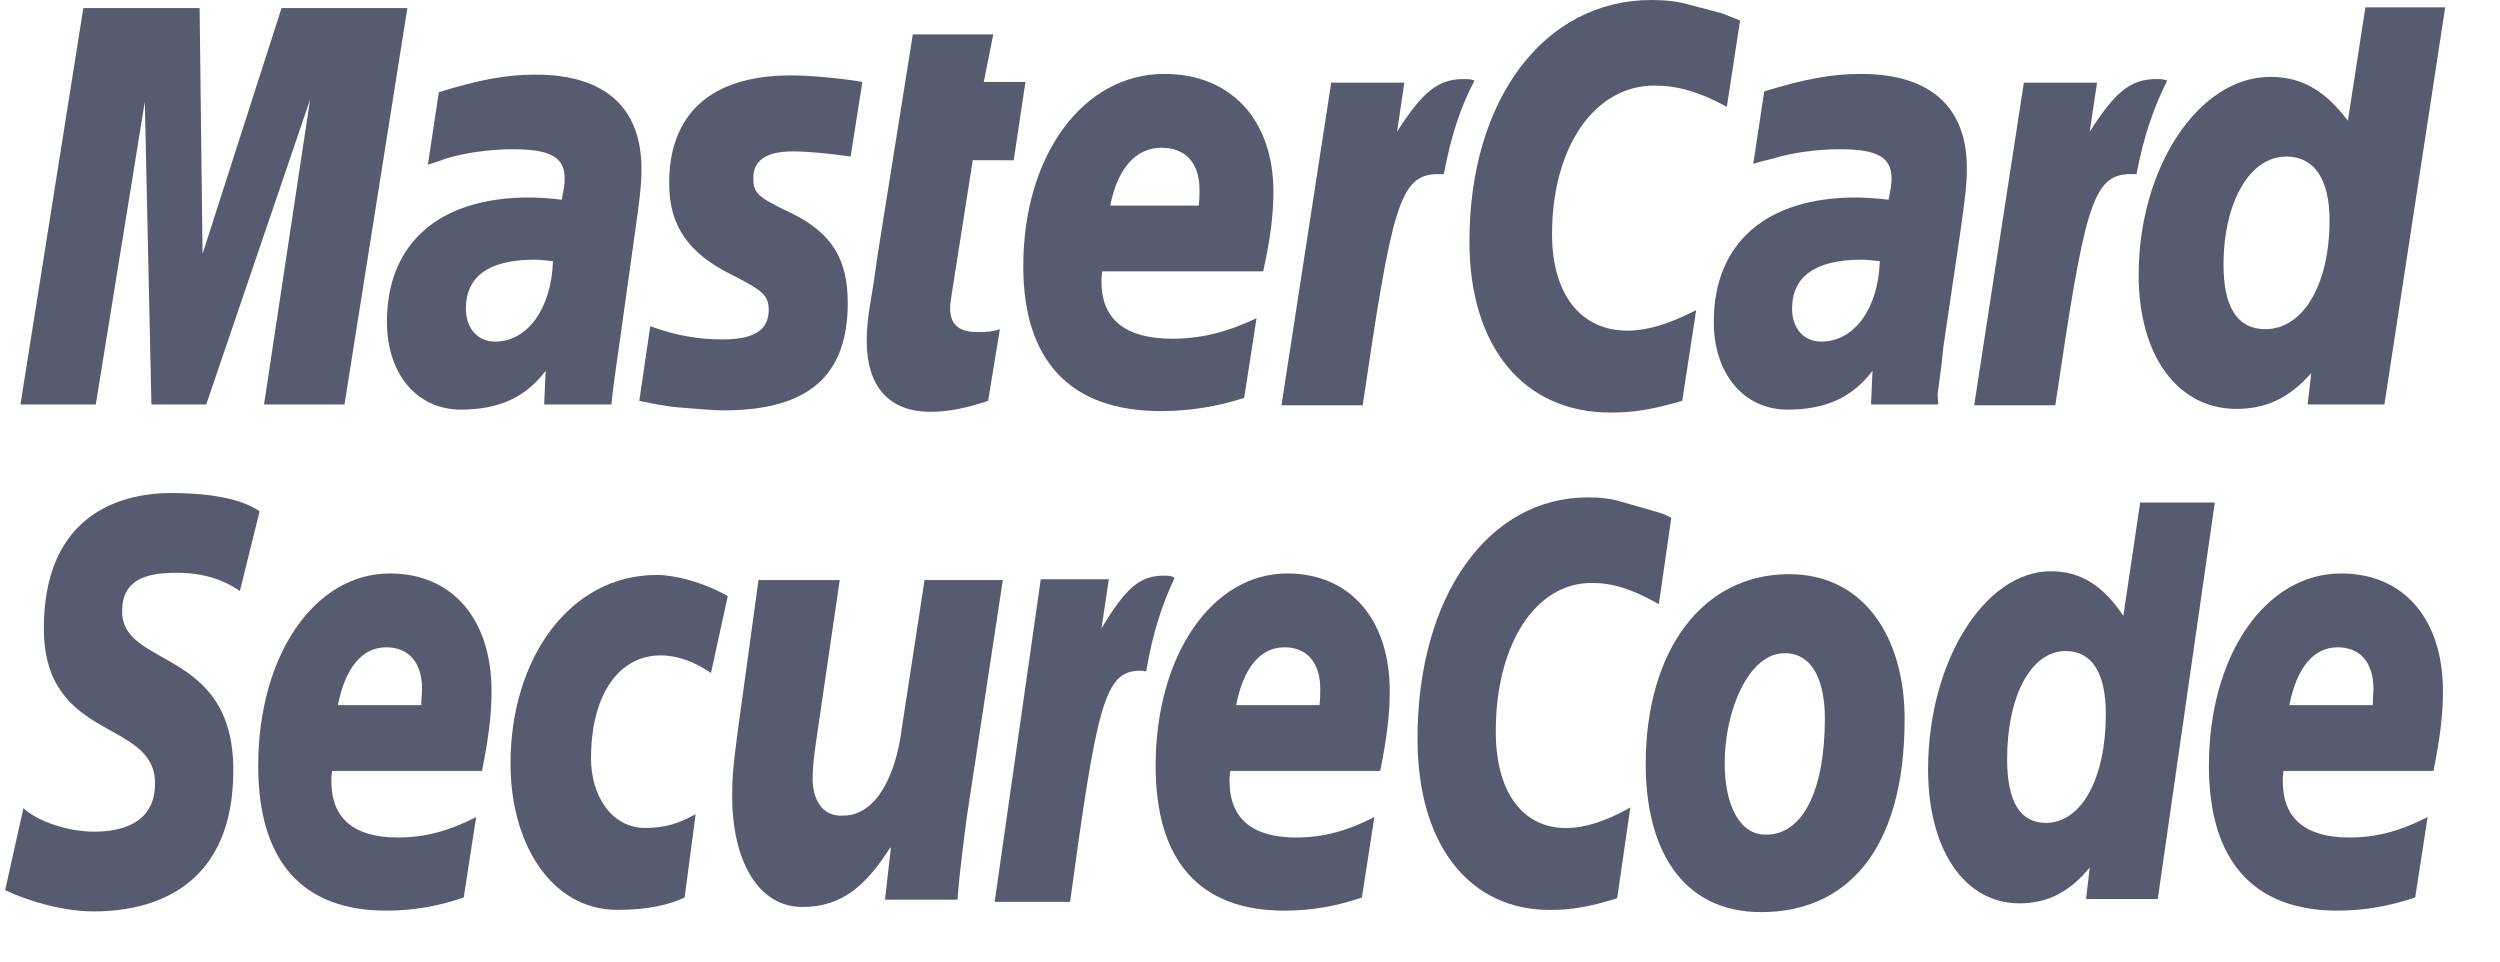
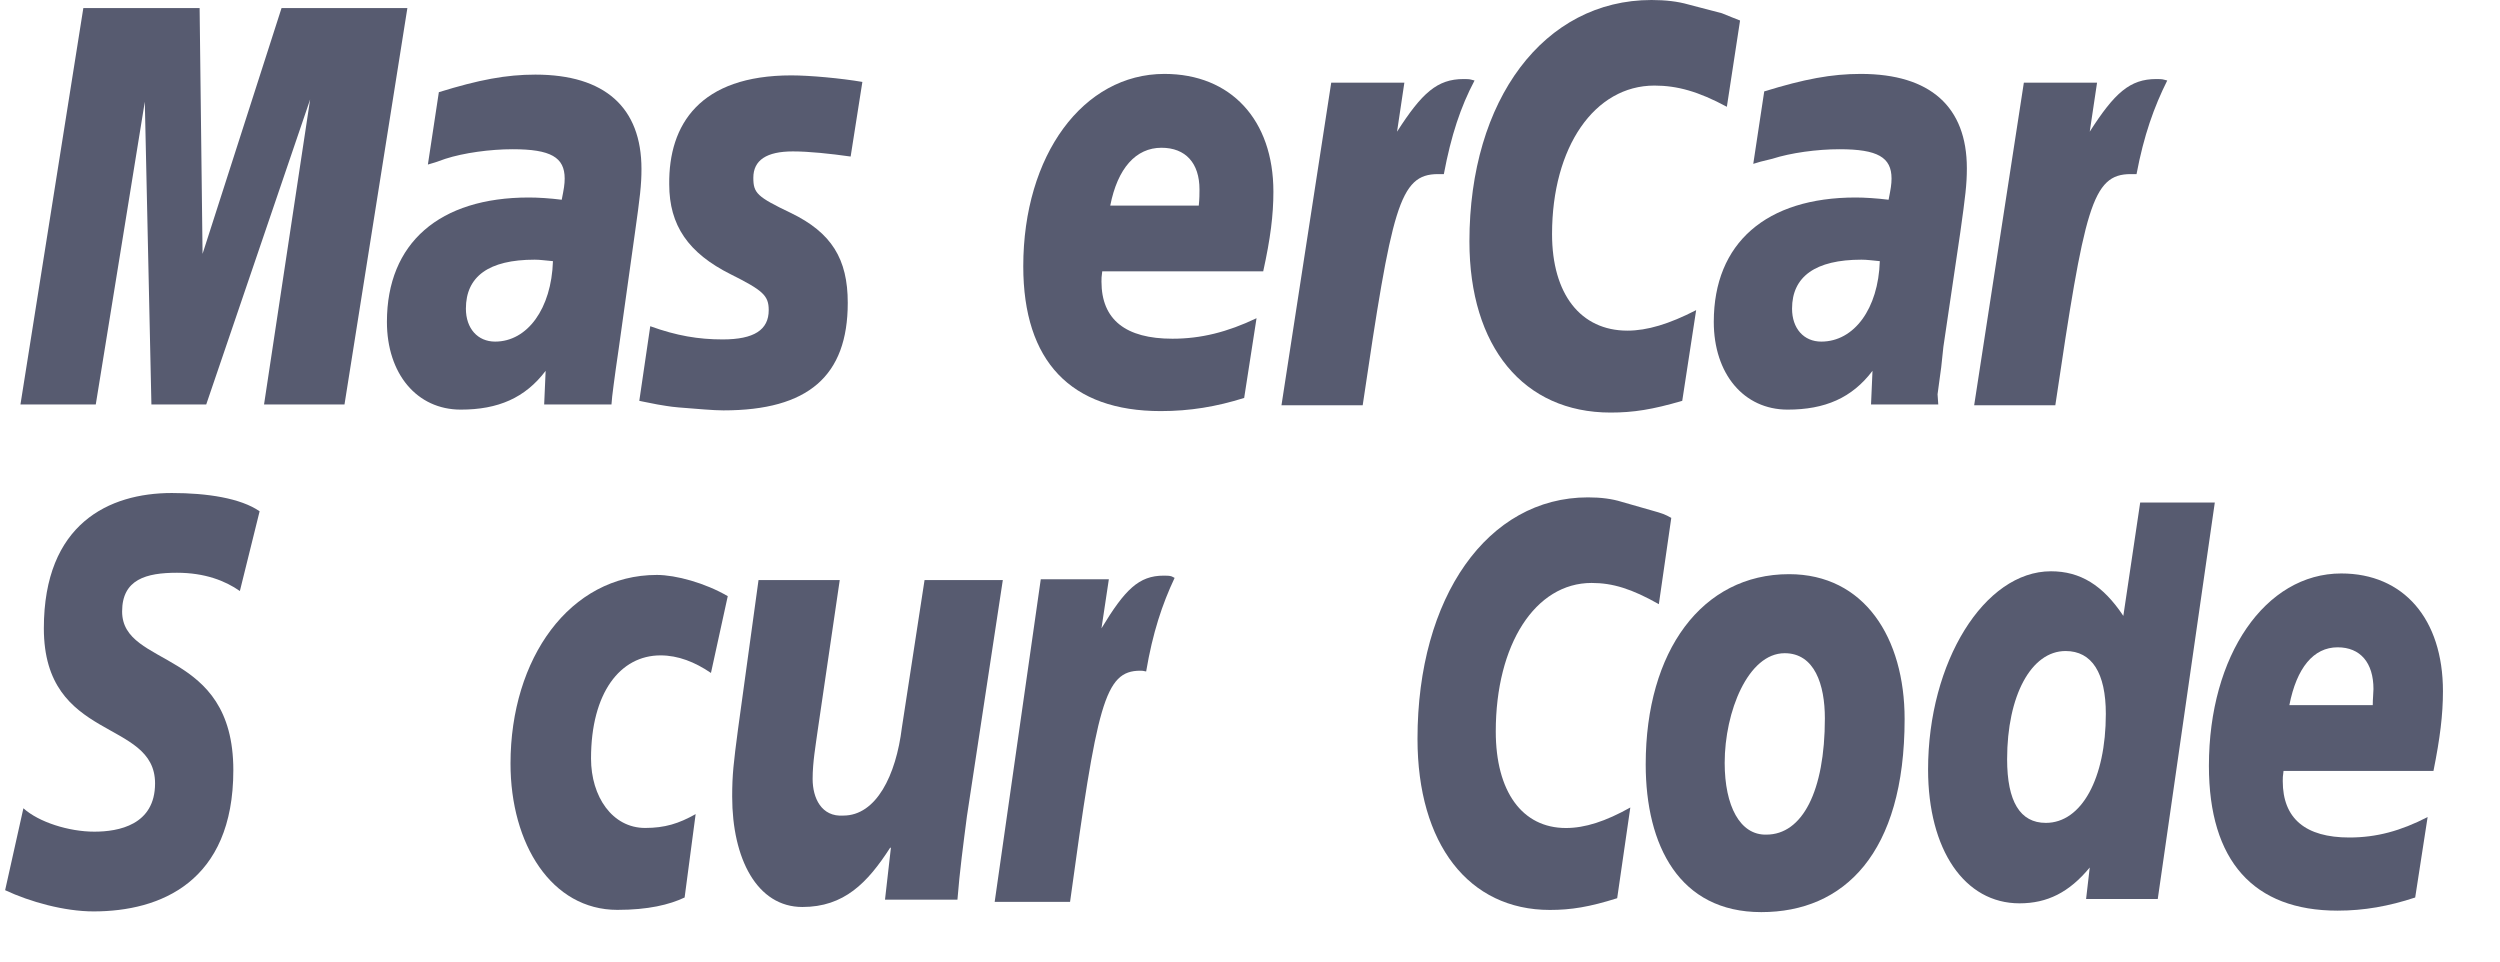
<svg xmlns="http://www.w3.org/2000/svg" width="39" height="15" viewBox="0 0 39 15" fill="none">
  <path fill-rule="evenodd" clip-rule="evenodd" d="M27.145 0.32L26.939 1.666C26.494 1.426 26.163 1.335 25.809 1.335C24.874 1.335 24.212 2.294 24.212 3.652C24.212 4.587 24.657 5.158 25.388 5.158C25.696 5.158 26.038 5.055 26.46 4.838L26.243 6.253C25.775 6.39 25.479 6.436 25.125 6.436C23.767 6.436 22.923 5.409 22.923 3.766C22.923 1.552 24.087 0 25.764 0C25.981 0 26.175 0.023 26.335 0.069L26.86 0.206C26.996 0.263 27.031 0.274 27.145 0.32Z" fill="#575B70" />
  <path fill-rule="evenodd" clip-rule="evenodd" d="M22.957 1.244C22.923 1.233 22.878 1.233 22.832 1.233C22.421 1.233 22.182 1.449 21.794 2.054L21.908 1.29H20.767L19.991 6.322H21.258C21.714 3.241 21.828 2.716 22.433 2.716C22.467 2.716 22.478 2.716 22.524 2.716C22.638 2.111 22.786 1.666 23.003 1.256L22.957 1.244Z" fill="#575B70" />
-   <path fill-rule="evenodd" clip-rule="evenodd" d="M15.415 6.253C15.073 6.367 14.799 6.424 14.514 6.424C13.875 6.424 13.521 6.036 13.521 5.318C13.521 5.181 13.533 5.021 13.556 4.861L13.635 4.371L13.692 3.971L14.24 0.537H15.495L15.347 1.278H15.997L15.814 2.5L15.175 2.499L14.845 4.599C14.833 4.69 14.822 4.758 14.822 4.804C14.822 5.066 14.959 5.181 15.255 5.181C15.404 5.181 15.506 5.169 15.598 5.135L15.415 6.253Z" fill="#575B70" />
  <path fill-rule="evenodd" clip-rule="evenodd" d="M10.44 2.876C10.44 3.515 10.737 3.948 11.399 4.279C11.901 4.53 11.992 4.61 11.992 4.838C11.992 5.146 11.764 5.295 11.274 5.295C10.897 5.295 10.555 5.238 10.144 5.089L9.973 6.253L10.03 6.265L10.258 6.31C10.338 6.322 10.44 6.344 10.589 6.356C10.886 6.379 11.125 6.402 11.285 6.402C12.608 6.402 13.225 5.866 13.225 4.724C13.225 4.04 12.973 3.629 12.335 3.321C11.81 3.07 11.752 3.013 11.752 2.773C11.752 2.499 11.958 2.362 12.369 2.362C12.62 2.362 12.951 2.397 13.27 2.442L13.453 1.278C13.122 1.221 12.631 1.176 12.346 1.176C10.92 1.176 10.429 1.94 10.44 2.876Z" fill="#575B70" />
-   <path fill-rule="evenodd" clip-rule="evenodd" d="M37.197 6.31H35.999L36.056 5.82C35.714 6.208 35.349 6.379 34.892 6.379C33.968 6.379 33.363 5.546 33.363 4.291C33.363 2.613 34.299 1.199 35.417 1.199C35.908 1.199 36.273 1.415 36.627 1.883L36.9 0.114H38.145L37.197 6.31ZM35.338 5.135C35.931 5.135 36.341 4.439 36.341 3.435C36.341 2.796 36.102 2.442 35.668 2.442C35.097 2.442 34.687 3.15 34.687 4.131C34.687 4.792 34.904 5.135 35.338 5.135Z" fill="#575B70" />
  <path fill-rule="evenodd" clip-rule="evenodd" d="M19.409 6.208C18.975 6.344 18.564 6.413 18.108 6.413C16.704 6.413 15.963 5.637 15.963 4.154C15.963 2.419 16.898 1.153 18.165 1.153C19.203 1.153 19.865 1.872 19.865 2.99C19.865 3.355 19.819 3.72 19.706 4.233H17.195C17.183 4.314 17.183 4.348 17.183 4.393C17.183 4.987 17.56 5.284 18.29 5.284C18.735 5.284 19.146 5.181 19.602 4.964L19.409 6.208ZM18.701 3.207C18.712 3.104 18.712 3.013 18.712 2.955C18.712 2.545 18.496 2.305 18.119 2.305C17.72 2.305 17.434 2.625 17.32 3.207H18.701Z" fill="#575B70" />
  <path fill-rule="evenodd" clip-rule="evenodd" d="M5.374 6.31H4.119L4.838 1.552L3.217 6.31H2.362L2.259 1.587L1.494 6.31H0.319L1.3 0.126H3.114L3.16 3.96L4.392 0.126H6.355L5.374 6.31Z" fill="#575B70" />
  <path fill-rule="evenodd" clip-rule="evenodd" d="M8.626 4.074C8.489 4.063 8.432 4.051 8.341 4.051C7.622 4.051 7.268 4.314 7.268 4.815C7.268 5.123 7.451 5.329 7.724 5.329C8.227 5.329 8.603 4.815 8.626 4.074ZM9.539 6.31H8.489L8.512 5.785C8.192 6.208 7.77 6.39 7.188 6.39C6.503 6.39 6.036 5.831 6.036 5.021C6.036 3.789 6.857 3.081 8.25 3.081C8.397 3.081 8.58 3.093 8.763 3.116C8.797 2.944 8.809 2.876 8.809 2.785C8.809 2.454 8.592 2.328 7.998 2.328C7.645 2.328 7.234 2.385 6.949 2.477L6.789 2.533L6.675 2.567L6.846 1.438C7.473 1.244 7.896 1.164 8.352 1.164C9.436 1.164 10.007 1.677 10.007 2.636C10.007 2.887 9.984 3.07 9.904 3.64L9.653 5.432L9.607 5.751L9.573 6.002L9.55 6.185L9.539 6.31Z" fill="#575B70" />
  <path fill-rule="evenodd" clip-rule="evenodd" d="M29.325 4.074C29.199 4.063 29.131 4.051 29.039 4.051C28.321 4.051 27.956 4.314 27.956 4.815C27.956 5.123 28.138 5.329 28.412 5.329C28.925 5.329 29.302 4.815 29.325 4.074ZM30.237 6.31H29.188L29.211 5.785C28.891 6.208 28.469 6.39 27.887 6.39C27.202 6.39 26.735 5.831 26.735 5.021C26.735 3.789 27.556 3.081 28.948 3.081C29.085 3.081 29.279 3.093 29.462 3.116C29.496 2.944 29.508 2.876 29.508 2.785C29.508 2.454 29.291 2.328 28.697 2.328C28.344 2.328 27.933 2.385 27.648 2.477L27.465 2.522L27.351 2.556L27.522 1.426C28.149 1.233 28.572 1.153 29.028 1.153C30.112 1.153 30.683 1.666 30.683 2.625C30.683 2.876 30.66 3.058 30.58 3.629L30.317 5.409L30.283 5.728L30.249 5.979L30.226 6.151L30.237 6.31Z" fill="#575B70" />
  <path fill-rule="evenodd" clip-rule="evenodd" d="M33.763 1.244C33.729 1.233 33.683 1.233 33.638 1.233C33.227 1.233 32.987 1.449 32.6 2.054L32.714 1.29H31.572L30.797 6.322H32.063C32.52 3.241 32.634 2.716 33.239 2.716C33.273 2.716 33.273 2.716 33.33 2.716C33.444 2.111 33.604 1.666 33.809 1.256L33.763 1.244Z" fill="#575B70" />
  <path fill-rule="evenodd" clip-rule="evenodd" d="M28.468 11.206C28.468 12.346 28.115 13.02 27.556 13.02C27.145 13.031 26.905 12.574 26.905 11.901C26.905 11.102 27.27 10.19 27.841 10.19C28.308 10.19 28.468 10.68 28.468 11.206ZM29.712 11.217C29.712 9.95 29.085 8.957 27.909 8.957C26.552 8.957 25.673 10.155 25.673 11.924C25.673 13.191 26.198 14.229 27.476 14.229C28.765 14.229 29.712 13.316 29.712 11.217Z" fill="#575B70" />
  <path fill-rule="evenodd" clip-rule="evenodd" d="M26.072 8.079L25.878 9.425C25.456 9.186 25.159 9.094 24.829 9.094C23.95 9.094 23.334 10.053 23.334 11.411C23.334 12.346 23.744 12.917 24.429 12.917C24.726 12.917 25.045 12.814 25.433 12.597L25.228 14.012C24.794 14.149 24.509 14.195 24.178 14.195C22.912 14.195 22.113 13.168 22.113 11.525C22.113 9.311 23.208 7.759 24.772 7.759C24.977 7.759 25.148 7.782 25.296 7.828L25.775 7.965C25.935 8.01 25.97 8.022 26.072 8.079Z" fill="#575B70" />
  <path fill-rule="evenodd" clip-rule="evenodd" d="M18.279 8.992C18.245 8.98 18.199 8.98 18.154 8.98C17.765 8.98 17.549 9.197 17.183 9.802L17.298 9.037H16.236L15.517 14.069H16.693C17.115 10.988 17.229 10.463 17.788 10.463C17.823 10.463 17.823 10.463 17.88 10.475C17.982 9.87 18.131 9.425 18.324 9.015L18.279 8.992Z" fill="#575B70" />
  <path fill-rule="evenodd" clip-rule="evenodd" d="M33.661 14.024H32.543L32.6 13.533C32.28 13.921 31.938 14.092 31.504 14.092C30.648 14.092 30.078 13.259 30.078 12.004C30.078 10.327 30.956 8.912 31.995 8.912C32.451 8.912 32.805 9.128 33.124 9.608L33.387 7.839H34.551L33.661 14.024ZM31.915 12.837C32.474 12.837 32.851 12.141 32.851 11.137C32.851 10.498 32.634 10.156 32.223 10.156C31.687 10.156 31.311 10.852 31.311 11.844C31.311 12.506 31.515 12.837 31.915 12.837Z" fill="#575B70" />
-   <path fill-rule="evenodd" clip-rule="evenodd" d="M7.234 14.001C6.835 14.137 6.447 14.206 6.025 14.206C4.712 14.206 4.028 13.43 4.028 11.947C4.028 10.224 4.906 8.946 6.082 8.946C7.052 8.946 7.668 9.653 7.668 10.783C7.668 11.149 7.622 11.514 7.519 12.027H5.18C5.169 12.107 5.169 12.141 5.169 12.186C5.169 12.769 5.522 13.065 6.207 13.065C6.629 13.065 7.006 12.963 7.428 12.746L7.234 14.001ZM6.572 11C6.572 10.897 6.584 10.806 6.584 10.749C6.584 10.338 6.378 10.098 6.025 10.098C5.648 10.098 5.386 10.418 5.271 11H6.572Z" fill="#575B70" />
-   <path fill-rule="evenodd" clip-rule="evenodd" d="M21.246 14.001C20.847 14.137 20.459 14.206 20.037 14.206C18.713 14.206 18.028 13.43 18.028 11.947C18.028 10.224 18.907 8.946 20.082 8.946C21.052 8.946 21.68 9.653 21.68 10.783C21.68 11.149 21.634 11.514 21.532 12.027H19.193C19.181 12.107 19.181 12.141 19.181 12.186C19.181 12.769 19.535 13.065 20.22 13.065C20.642 13.065 21.018 12.963 21.44 12.746L21.246 14.001ZM20.584 11C20.596 10.897 20.596 10.806 20.596 10.749C20.596 10.338 20.39 10.098 20.037 10.098C19.66 10.098 19.398 10.418 19.284 11H20.584Z" fill="#575B70" />
-   <path fill-rule="evenodd" clip-rule="evenodd" d="M37.677 14.001C37.266 14.137 36.878 14.206 36.467 14.206C35.155 14.206 34.459 13.43 34.459 11.947C34.459 10.224 35.338 8.946 36.524 8.946C37.494 8.946 38.11 9.653 38.11 10.783C38.11 11.149 38.065 11.514 37.962 12.027H35.623C35.611 12.107 35.611 12.141 35.611 12.186C35.611 12.769 35.965 13.065 36.65 13.065C37.072 13.065 37.449 12.963 37.871 12.746L37.677 14.001ZM37.015 11C37.015 10.897 37.026 10.806 37.026 10.749C37.026 10.338 36.821 10.098 36.467 10.098C36.091 10.098 35.828 10.418 35.714 11H37.015Z" fill="#575B70" />
+   <path fill-rule="evenodd" clip-rule="evenodd" d="M37.677 14.001C37.266 14.137 36.878 14.206 36.467 14.206C35.155 14.206 34.459 13.43 34.459 11.947C34.459 10.224 35.338 8.946 36.524 8.946C37.494 8.946 38.11 9.653 38.11 10.783C38.11 11.149 38.065 11.514 37.962 12.027H35.623C35.611 12.107 35.611 12.141 35.611 12.186C35.611 12.769 35.965 13.065 36.65 13.065C37.072 13.065 37.449 12.963 37.871 12.746L37.677 14.001M37.015 11C37.015 10.897 37.026 10.806 37.026 10.749C37.026 10.338 36.821 10.098 36.467 10.098C36.091 10.098 35.828 10.418 35.714 11H37.015Z" fill="#575B70" />
  <path fill-rule="evenodd" clip-rule="evenodd" d="M3.742 9.22C3.514 9.06 3.195 8.935 2.761 8.935C2.282 8.935 1.905 9.037 1.905 9.539C1.905 10.429 3.64 10.098 3.64 12.015C3.64 13.761 2.498 14.218 1.46 14.218C1.004 14.218 0.468 14.069 0.08 13.887L0.365 12.609C0.604 12.825 1.073 12.974 1.472 12.974C1.848 12.974 2.419 12.871 2.419 12.221C2.419 11.206 0.684 11.582 0.684 9.802C0.684 8.17 1.7 7.691 2.681 7.691C3.229 7.691 3.754 7.771 4.05 7.976L3.742 9.22Z" fill="#575B70" />
  <path fill-rule="evenodd" clip-rule="evenodd" d="M10.68 14.001C10.441 14.114 10.11 14.194 9.631 14.194C8.604 14.194 7.964 13.168 7.964 11.912C7.964 10.27 8.889 8.969 10.247 8.969C10.543 8.969 11 9.094 11.353 9.3L11.091 10.498C10.84 10.327 10.578 10.224 10.304 10.224C9.676 10.224 9.22 10.806 9.22 11.833C9.22 12.426 9.551 12.916 10.064 12.916C10.372 12.916 10.589 12.848 10.852 12.7L10.68 14.001Z" fill="#575B70" />
  <path fill-rule="evenodd" clip-rule="evenodd" d="M15.084 12.734C15.028 13.168 14.971 13.59 14.936 14.035H13.806L13.898 13.225H13.886C13.533 13.773 13.168 14.149 12.517 14.149C11.81 14.149 11.422 13.396 11.422 12.427C11.422 12.084 11.444 11.901 11.513 11.376L11.833 9.049H13.1L12.757 11.388C12.723 11.639 12.677 11.89 12.677 12.152C12.677 12.449 12.814 12.746 13.156 12.723C13.67 12.723 13.978 12.095 14.069 11.353L14.423 9.049H15.644L15.084 12.734Z" fill="#575B70" />
</svg>